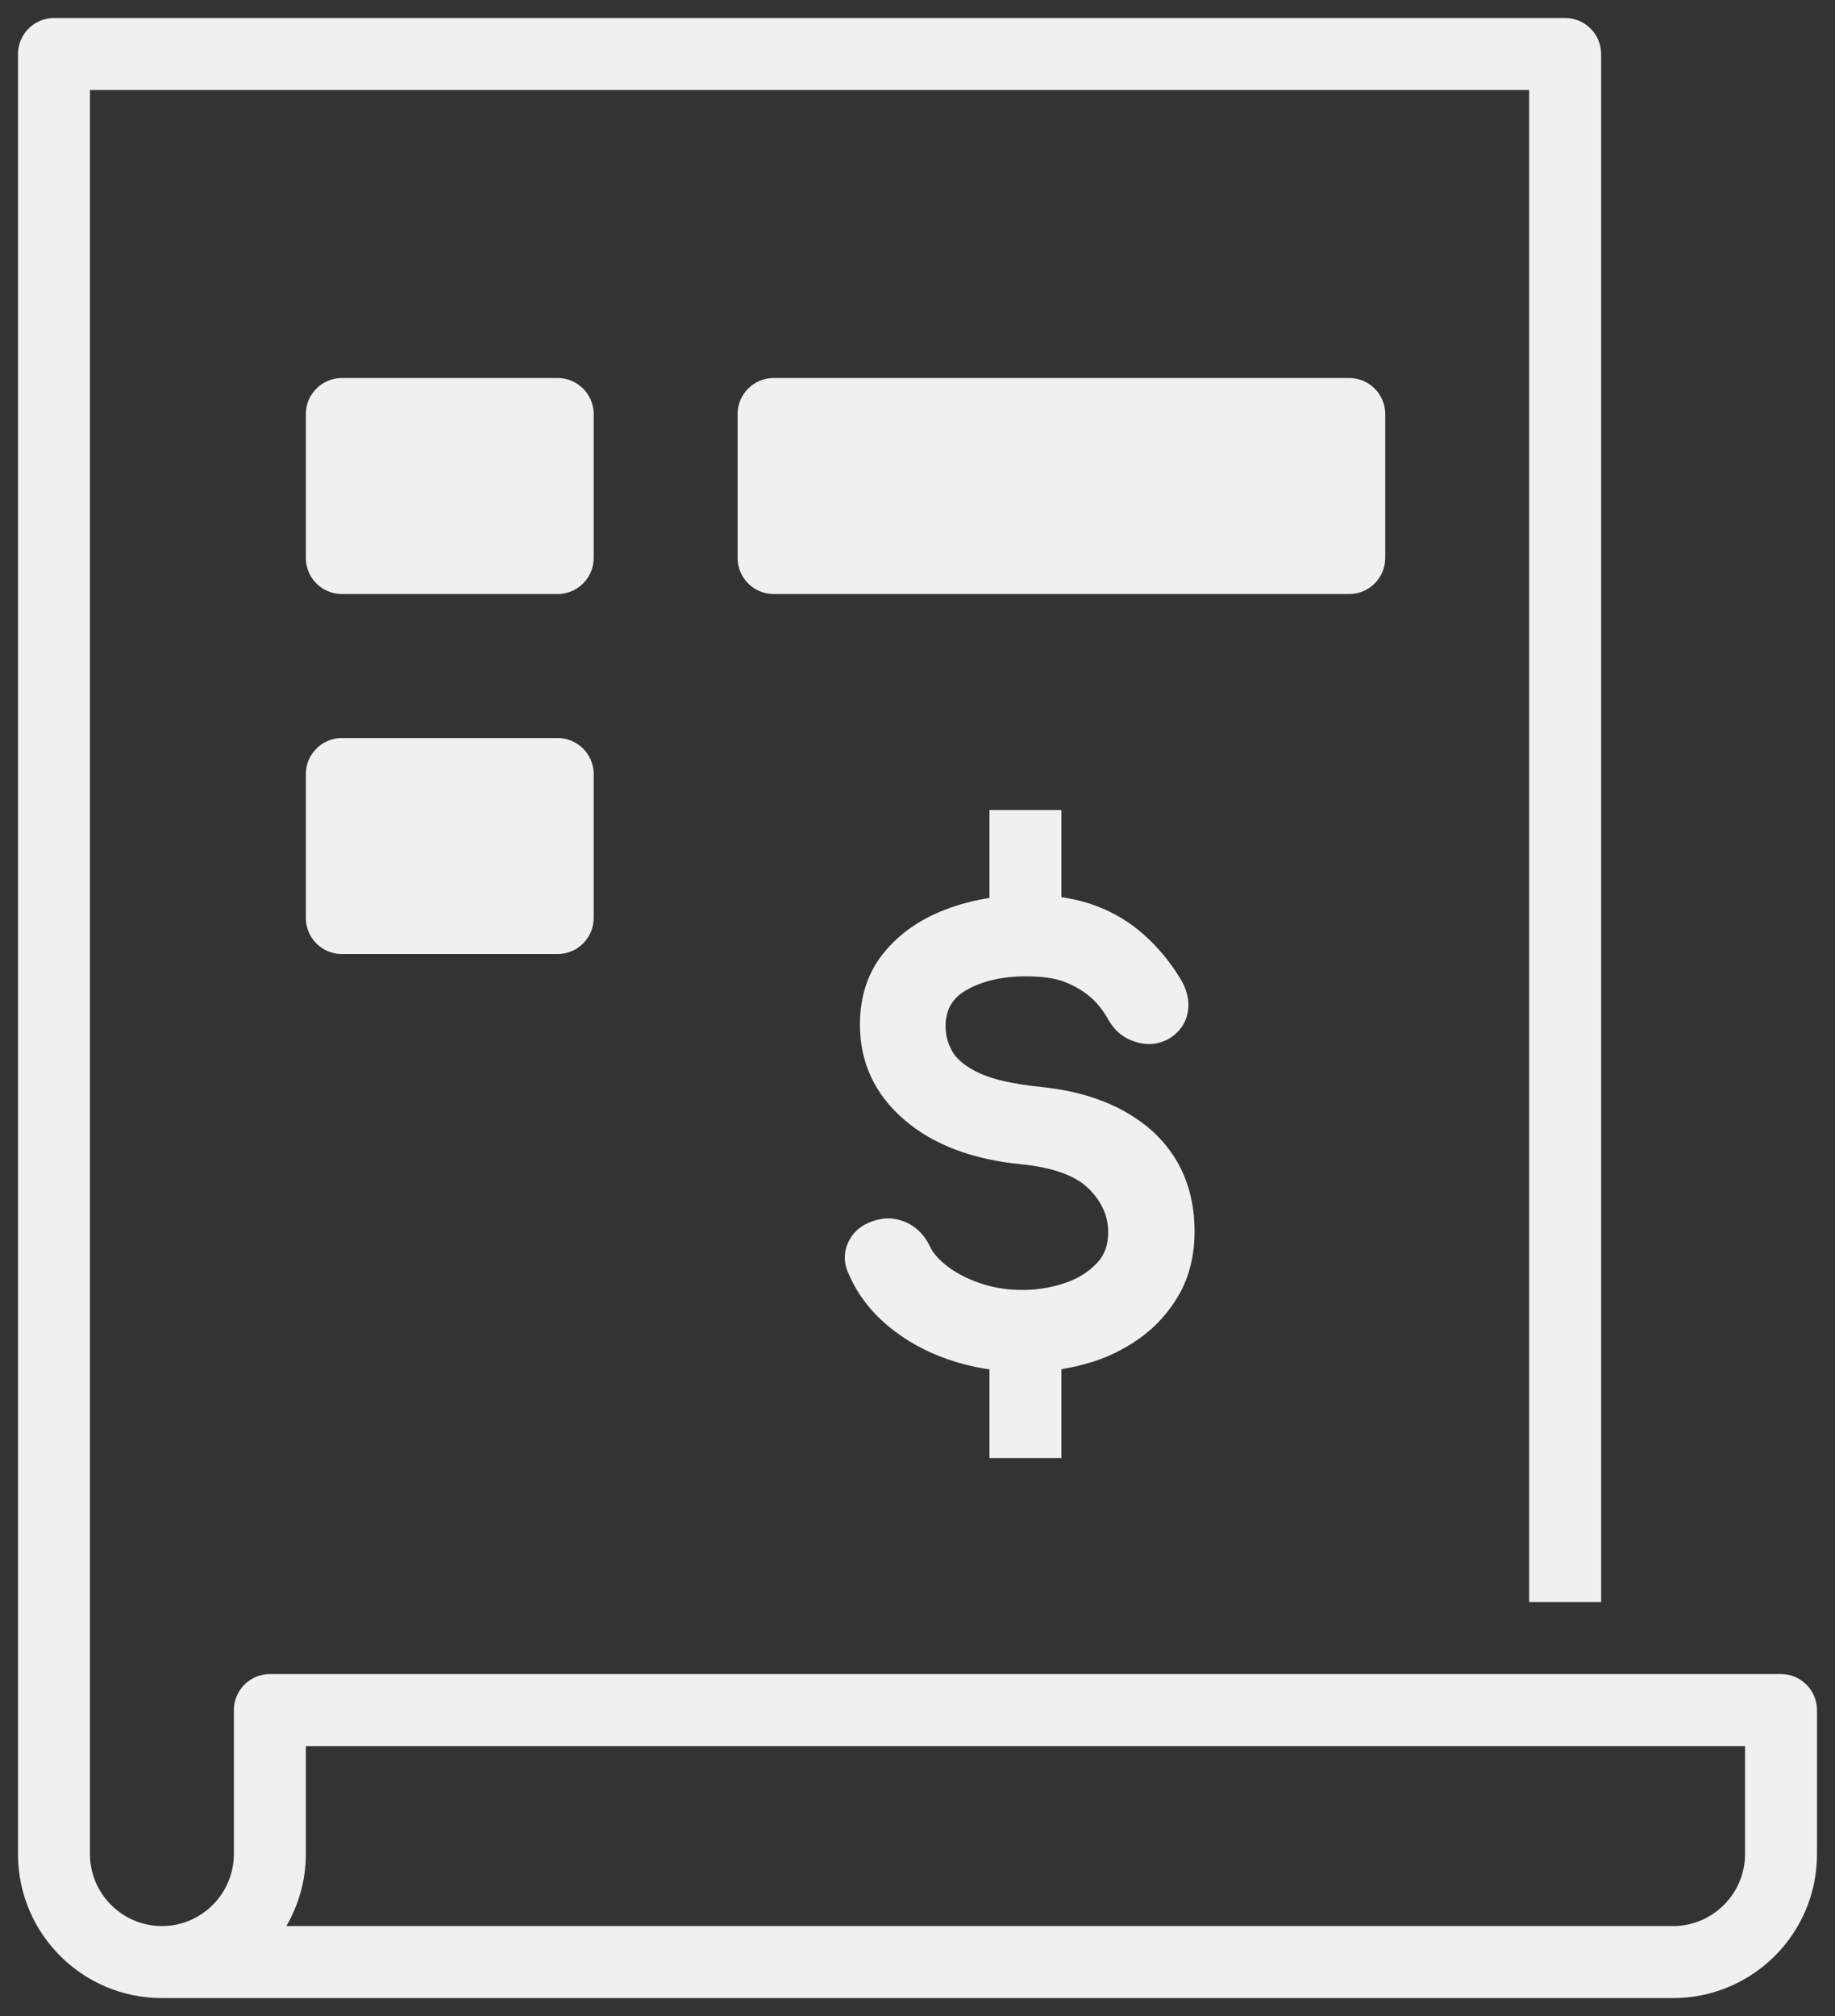
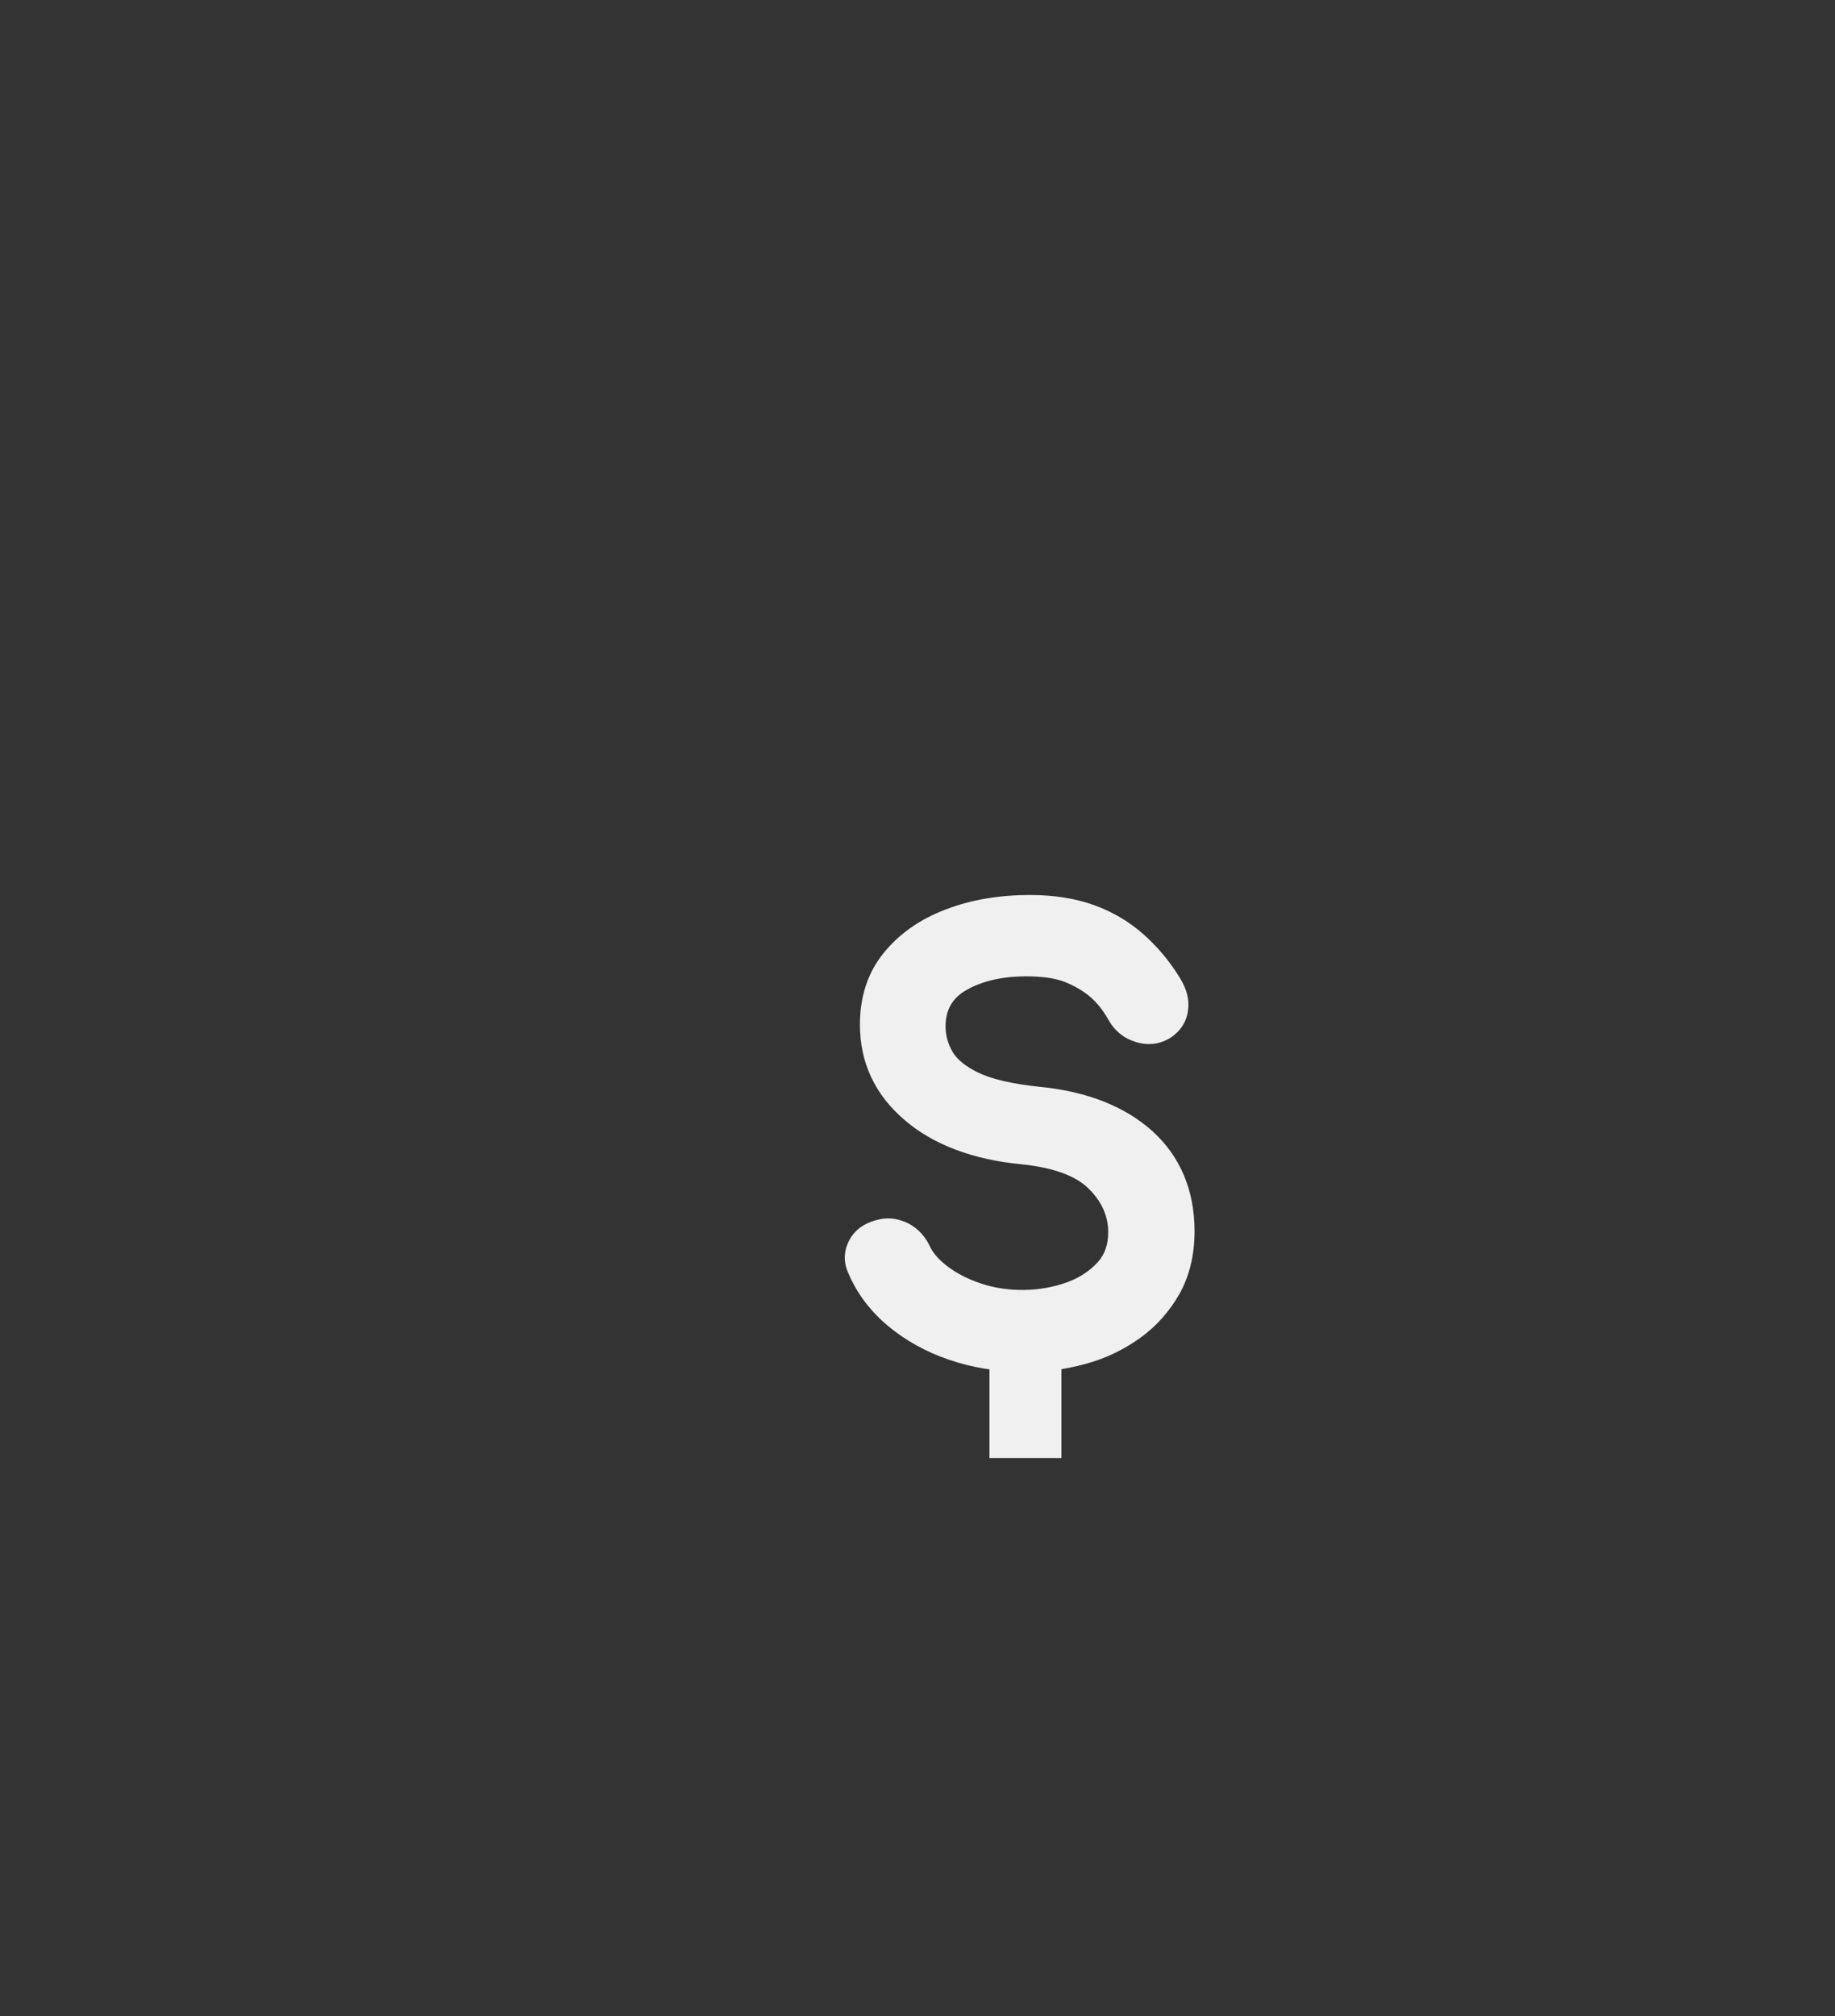
<svg xmlns="http://www.w3.org/2000/svg" width="51" height="56" viewBox="0 0 51 56" fill="none">
  <rect x="0" y="0" width="51" height="56" fill="#333333" stroke="none" />
-   <path d="M46.5 55.5H4.5C2.29 55.5 0.5 53.71 0.5 51.5V1.5C0.5 0.95 0.95 0.5 1.5 0.5H43.5C44.05 0.5 44.5 0.95 44.5 1.5V44.5H42.5V2.5H2.5V51.5C2.5 52.6 3.4 53.5 4.5 53.5C5.6 53.5 6.5 52.6 6.5 51.5V47.5C6.5 46.95 6.95 46.5 7.5 46.5H49.5C50.05 46.5 50.5 46.95 50.5 47.5V51.5C50.5 53.71 48.71 55.5 46.5 55.5ZM7.96 53.5H46.5C47.6 53.5 48.5 52.6 48.5 51.5V48.5H8.5V51.5C8.5 52.23 8.3 52.91 7.96 53.5Z" fill="#F0F0F0" />
-   <path d="M15.5 16.5H9.5C8.95 16.5 8.5 16.05 8.5 15.5V11.5C8.5 10.95 8.95 10.5 9.5 10.5H15.5C16.05 10.5 16.5 10.95 16.5 11.5V15.5C16.5 16.05 16.05 16.5 15.5 16.5Z" fill="#F0F0F0" />
-   <path d="M37.5 16.5H21.5C20.95 16.5 20.5 16.05 20.5 15.5V11.5C20.5 10.95 20.95 10.5 21.5 10.5H37.5C38.05 10.5 38.5 10.95 38.5 11.5V15.5C38.5 16.05 38.05 16.5 37.5 16.5Z" fill="#F0F0F0" />
-   <path d="M15.5 26.5H9.5C8.95 26.5 8.5 26.05 8.5 25.5V21.5C8.5 20.95 8.95 20.5 9.5 20.5H15.5C16.05 20.5 16.5 20.95 16.5 21.5V25.5C16.5 26.05 16.05 26.5 15.5 26.5Z" fill="#F0F0F0" />
  <path d="M28.41 37.7C27.75 37.7 27.11 37.6 26.51 37.39C25.91 37.18 25.39 36.89 24.94 36.52C24.49 36.15 24.17 35.72 23.96 35.23C23.86 35.01 23.86 34.81 23.96 34.62C24.07 34.43 24.25 34.31 24.51 34.26C24.7 34.22 24.88 34.25 25.06 34.35C25.24 34.45 25.38 34.6 25.47 34.79C25.59 35.05 25.8 35.29 26.08 35.51C26.37 35.73 26.71 35.9 27.12 36.04C27.52 36.17 27.95 36.24 28.4 36.24C28.9 36.24 29.36 36.16 29.78 36.01C30.2 35.85 30.54 35.63 30.8 35.33C31.06 35.03 31.19 34.67 31.19 34.23C31.19 33.68 30.97 33.19 30.54 32.75C30.11 32.31 29.4 32.04 28.42 31.94C27.13 31.82 26.12 31.44 25.39 30.8C24.65 30.17 24.29 29.38 24.29 28.45C24.29 27.77 24.48 27.18 24.87 26.71C25.25 26.23 25.78 25.87 26.43 25.62C27.09 25.37 27.82 25.25 28.63 25.25C29.26 25.25 29.82 25.34 30.29 25.51C30.76 25.69 31.17 25.93 31.53 26.24C31.88 26.55 32.19 26.92 32.45 27.35C32.59 27.58 32.65 27.79 32.63 28C32.6 28.2 32.5 28.36 32.33 28.47C32.13 28.59 31.92 28.62 31.69 28.55C31.46 28.48 31.29 28.34 31.18 28.14C31.01 27.84 30.81 27.59 30.57 27.38C30.33 27.17 30.05 27.01 29.73 26.89C29.41 26.77 29.03 26.71 28.59 26.71C27.82 26.71 27.18 26.84 26.66 27.14C26.14 27.44 25.88 27.89 25.88 28.5C25.88 28.81 25.96 29.11 26.12 29.39C26.28 29.68 26.58 29.92 27.01 30.13C27.44 30.34 28.06 30.48 28.87 30.57C30.11 30.69 31.07 31.07 31.76 31.7C32.45 32.33 32.8 33.16 32.8 34.18C32.8 34.77 32.68 35.28 32.43 35.72C32.19 36.16 31.86 36.52 31.45 36.82C31.04 37.12 30.57 37.34 30.05 37.48C29.53 37.63 28.98 37.7 28.42 37.7H28.41Z" fill="#F0F0F0" />
  <path d="M28.41 38.1C27.7 38.1 27.02 37.99 26.38 37.77C25.73 37.55 25.16 37.23 24.68 36.83C24.19 36.42 23.82 35.93 23.59 35.39C23.39 34.98 23.5 34.63 23.62 34.42C23.73 34.22 23.97 33.97 24.44 33.87C24.71 33.81 24.99 33.85 25.26 33.99C25.52 34.13 25.71 34.34 25.84 34.61C25.93 34.81 26.1 35 26.34 35.18C26.59 35.37 26.9 35.53 27.26 35.65C28.03 35.91 28.94 35.88 29.65 35.62C30.01 35.49 30.29 35.3 30.51 35.06C30.71 34.84 30.8 34.56 30.8 34.23C30.8 33.79 30.63 33.39 30.27 33.03C29.91 32.66 29.27 32.43 28.39 32.34C27.03 32.21 25.93 31.79 25.14 31.11C24.31 30.4 23.9 29.51 23.9 28.46C23.9 27.68 24.12 27.01 24.56 26.47C24.99 25.94 25.57 25.53 26.29 25.26C26.99 24.99 27.78 24.86 28.63 24.86C29.31 24.86 29.91 24.96 30.43 25.15C30.95 25.34 31.41 25.62 31.79 25.96C32.17 26.3 32.51 26.7 32.79 27.16C32.98 27.46 33.06 27.77 33.02 28.06C32.98 28.38 32.81 28.64 32.54 28.82C32.24 29.01 31.9 29.05 31.56 28.94C31.23 28.84 30.99 28.64 30.82 28.35C30.67 28.08 30.5 27.86 30.3 27.69C30.1 27.52 29.86 27.38 29.58 27.27C29.29 27.16 28.92 27.12 28.52 27.12C27.85 27.12 27.3 27.25 26.86 27.5C26.47 27.72 26.28 28.05 26.28 28.51C26.28 28.75 26.34 28.98 26.47 29.21C26.59 29.42 26.83 29.62 27.18 29.79C27.57 29.98 28.15 30.11 28.91 30.19C30.23 30.32 31.27 30.74 32.03 31.42C32.8 32.12 33.2 33.06 33.2 34.2C33.2 34.86 33.06 35.44 32.78 35.94C32.51 36.42 32.14 36.84 31.68 37.17C31.23 37.49 30.72 37.74 30.15 37.89C29.6 38.04 29.01 38.12 28.42 38.12L28.41 38.1ZM24.69 34.64C24.69 34.64 24.63 34.64 24.61 34.64C24.41 34.68 24.35 34.76 24.32 34.81C24.29 34.86 24.27 34.92 24.32 35.04C24.51 35.48 24.8 35.87 25.2 36.2C25.61 36.54 26.09 36.81 26.65 37C27.68 37.35 28.88 37.38 29.94 37.09C30.42 36.96 30.84 36.76 31.21 36.49C31.57 36.23 31.86 35.9 32.08 35.52C32.29 35.15 32.39 34.69 32.39 34.17C32.39 33.25 32.1 32.54 31.49 31.98C30.87 31.42 29.97 31.07 28.83 30.95C27.96 30.86 27.31 30.71 26.84 30.48C26.34 30.24 25.98 29.94 25.78 29.58C25.59 29.24 25.49 28.87 25.49 28.49C25.49 27.74 25.83 27.15 26.47 26.78C27.05 26.45 27.78 26.28 28.6 26.3C29.08 26.3 29.51 26.37 29.87 26.5C30.24 26.64 30.56 26.83 30.83 27.06C31.1 27.3 31.34 27.59 31.53 27.93C31.59 28.03 31.68 28.1 31.82 28.15C31.93 28.19 32.03 28.18 32.12 28.11C32.19 28.06 32.23 28.01 32.24 27.92C32.25 27.82 32.21 27.69 32.12 27.54C31.88 27.15 31.6 26.8 31.27 26.52C30.96 26.24 30.58 26.02 30.16 25.86C29.73 25.7 29.22 25.62 28.64 25.62C27.88 25.62 27.19 25.74 26.58 25.97C25.99 26.19 25.52 26.52 25.19 26.94C24.86 27.35 24.7 27.84 24.7 28.43C24.7 29.25 25.02 29.92 25.66 30.48C26.33 31.06 27.28 31.41 28.47 31.52C29.56 31.64 30.34 31.94 30.84 32.45C31.35 32.96 31.6 33.55 31.6 34.21C31.6 34.74 31.43 35.2 31.11 35.57C30.81 35.91 30.41 36.18 29.93 36.36C29.06 36.68 27.95 36.71 27.01 36.4C26.56 36.25 26.18 36.05 25.86 35.81C25.53 35.55 25.28 35.26 25.13 34.95C25.07 34.83 24.99 34.74 24.89 34.68C24.81 34.64 24.74 34.62 24.69 34.62V34.64Z" fill="#F0F0F0" />
-   <path d="M29.5 22.5H27.5V25.5H29.5V22.5Z" fill="#F0F0F0" />
  <path d="M29.5 36.5H27.5V40.5H29.5V36.5Z" fill="#F0F0F0" />
</svg>